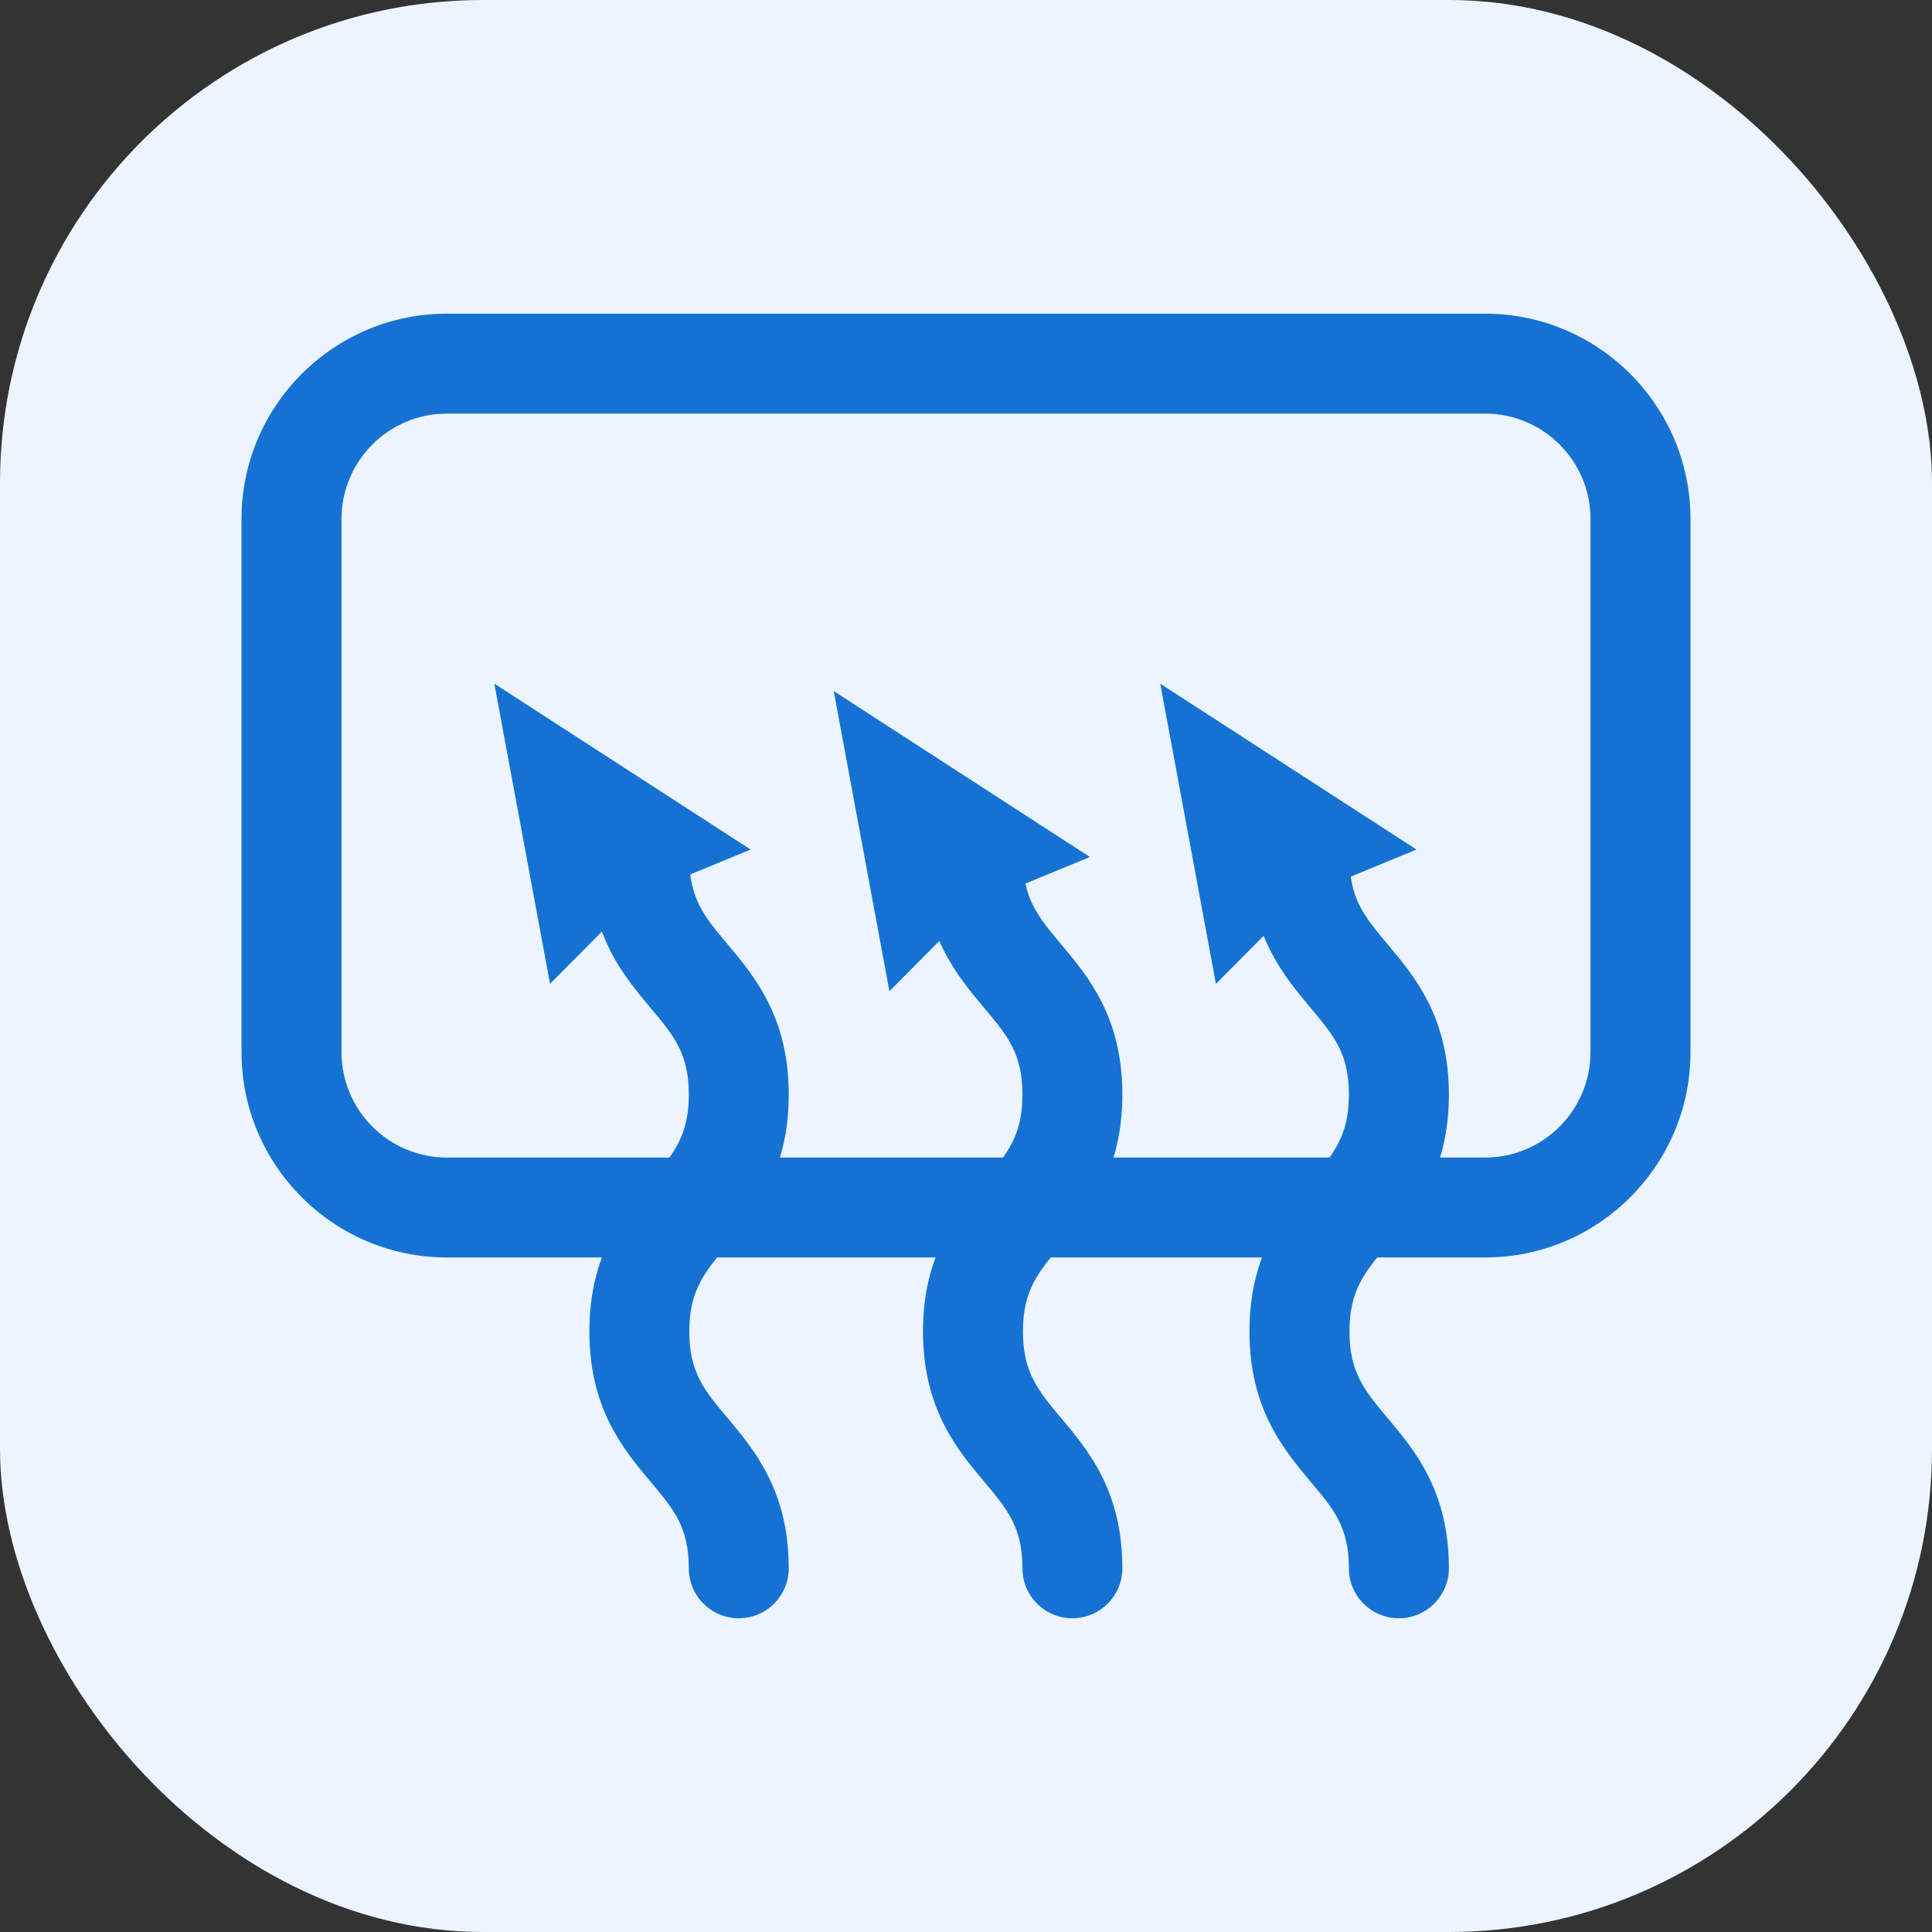
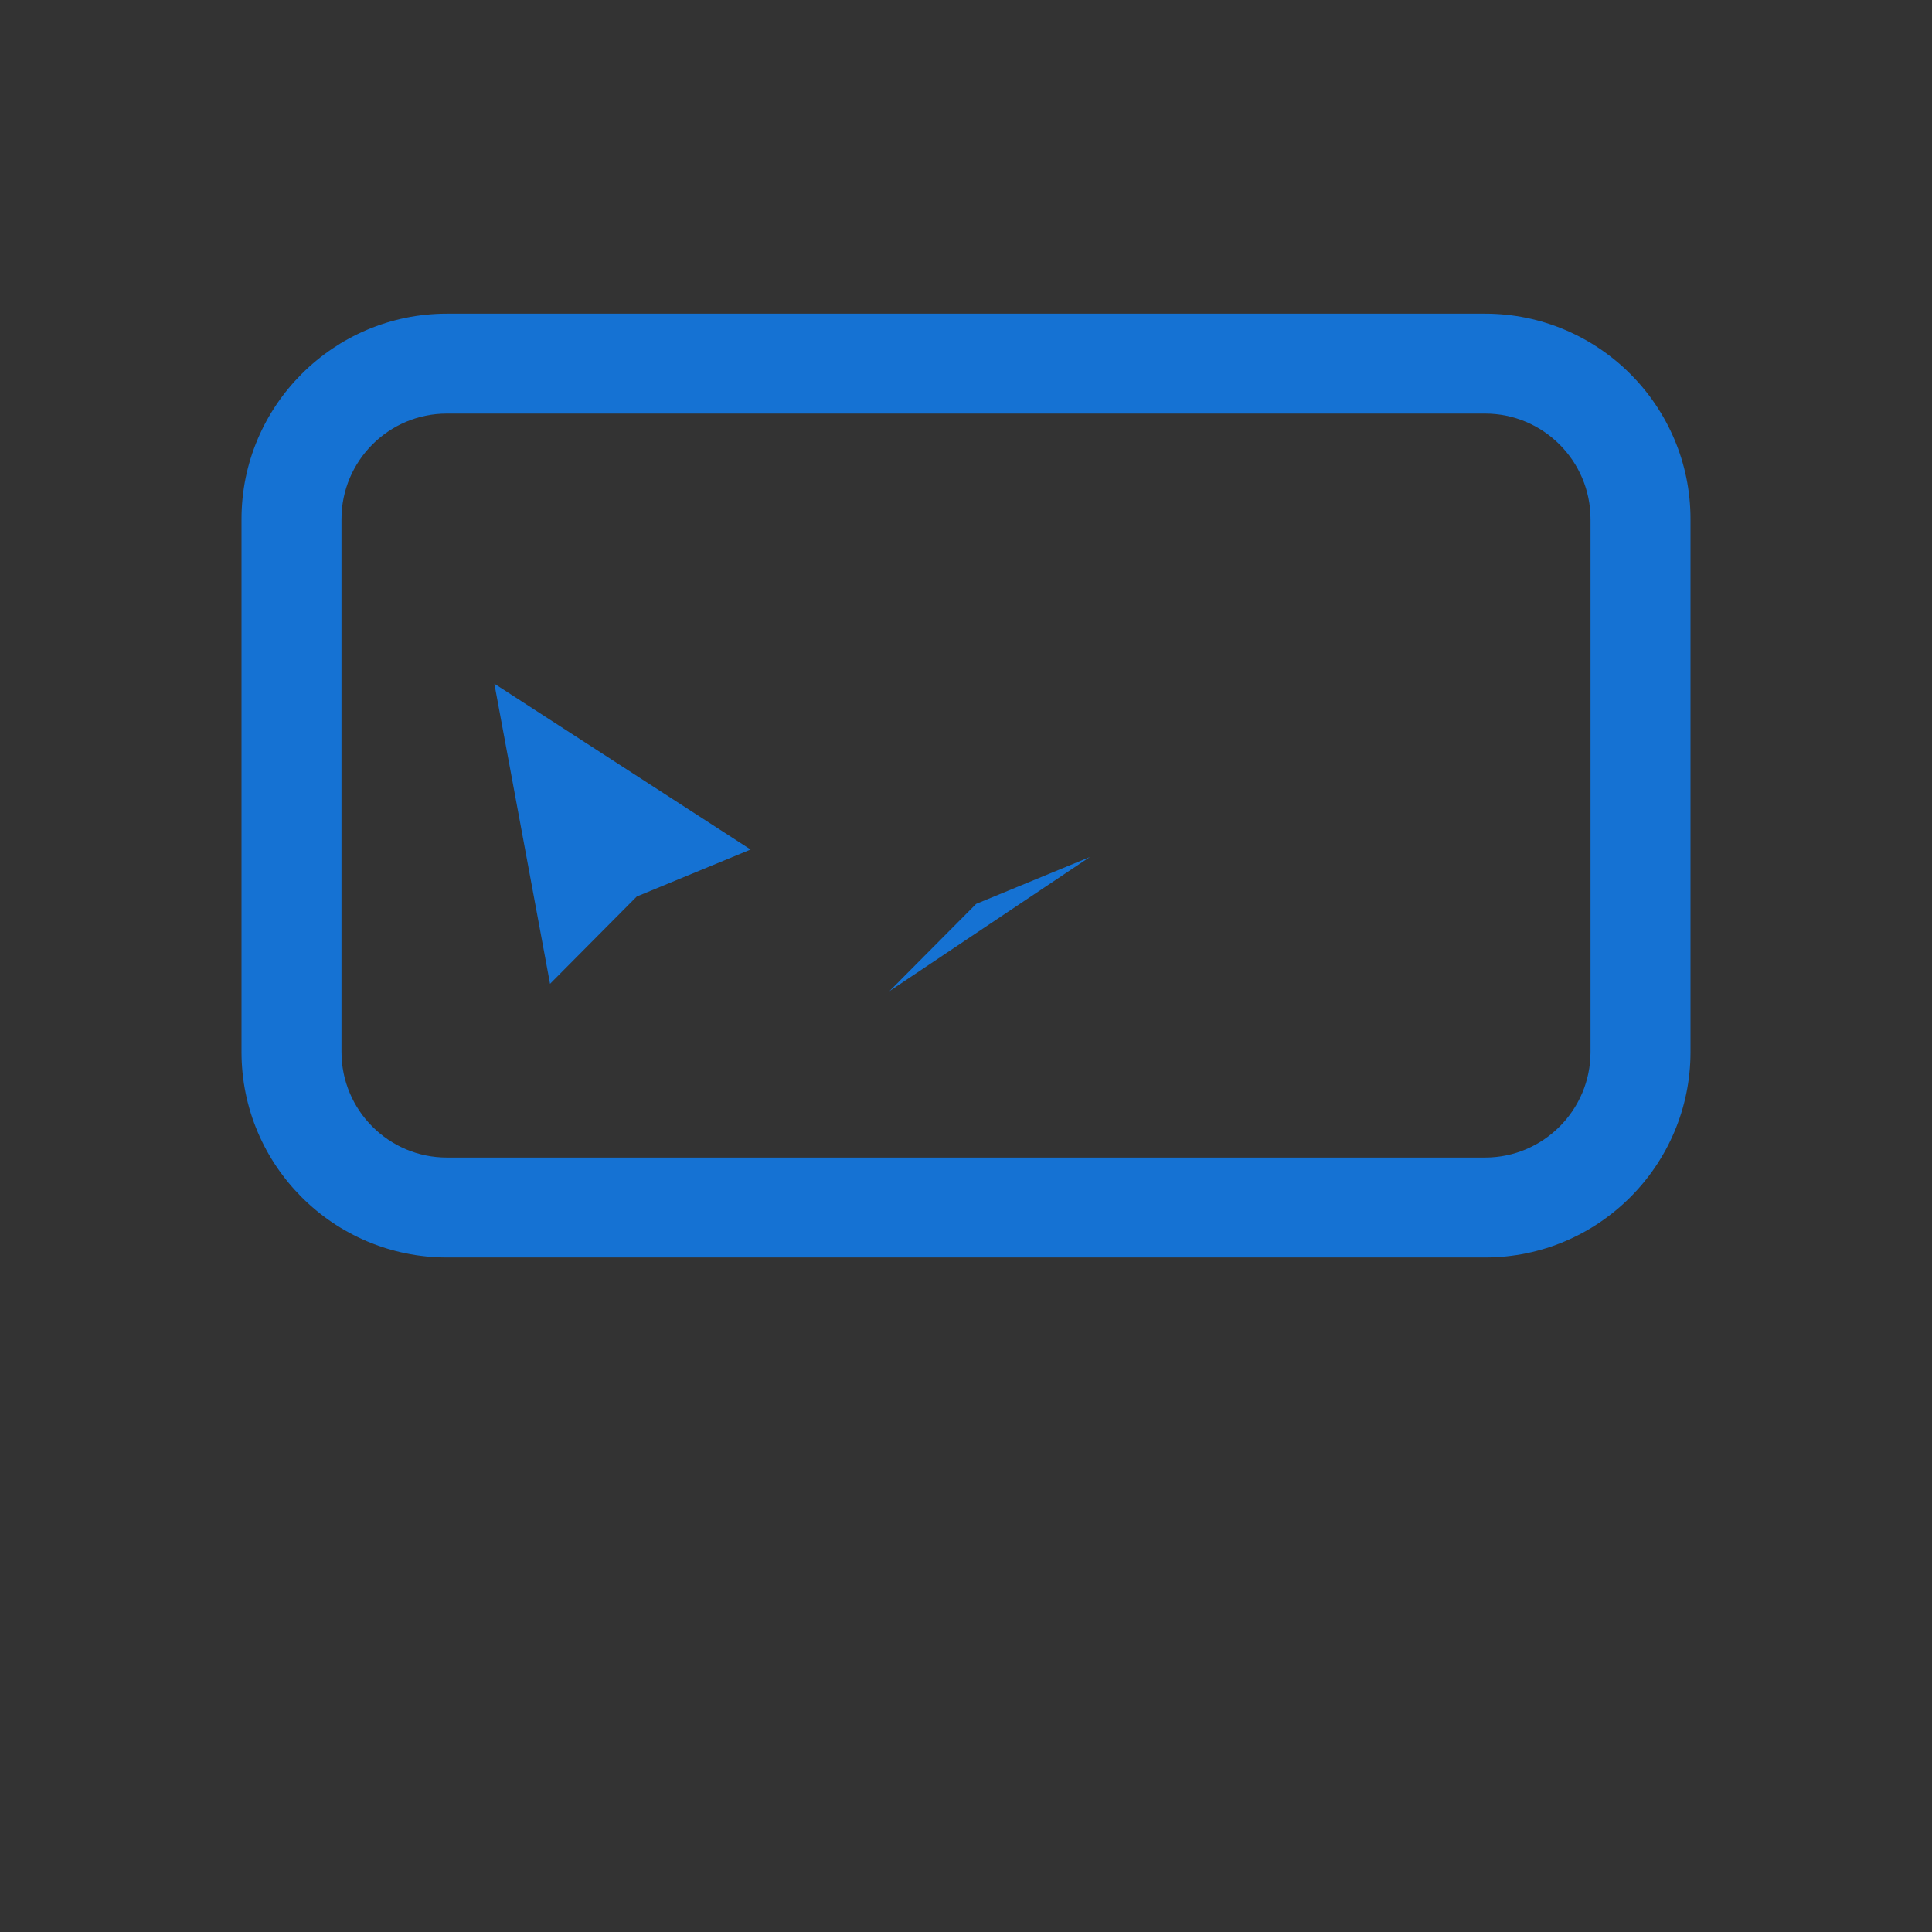
<svg xmlns="http://www.w3.org/2000/svg" width="64" height="64" viewBox="0 0 64 64" fill="none">
  <rect x="0" y="0" width="64" height="64" fill="#333333" stroke="none" />
-   <rect width="64" height="64" rx="16" fill="#ECF5FF" />
  <path d="M49.196 41.655H14.802C11.052 41.655 8 38.603 8 34.85V17.195C8 13.443 11.052 10.391 14.802 10.391H49.196C52.948 10.391 56 13.443 56 17.195V34.85C56 38.603 52.948 41.655 49.196 41.655ZM14.802 13.701C12.876 13.701 11.312 15.269 11.312 17.195V34.85C11.312 36.776 12.876 38.345 14.802 38.345H49.196C51.121 38.345 52.688 36.776 52.688 34.85V17.195C52.688 15.269 51.121 13.701 49.196 13.701H14.802Z" fill="#1572D3" />
-   <path d="M46.34 53.607C45.424 53.607 44.684 52.867 44.684 51.953C44.684 50.595 44.185 49.997 43.423 49.093C42.521 48.014 41.39 46.67 41.39 44.105C41.39 41.541 42.519 40.199 43.423 39.118C44.185 38.216 44.684 37.618 44.684 36.257C44.684 34.899 44.184 34.303 43.425 33.399C42.521 32.32 41.39 30.976 41.39 28.412C41.39 27.498 42.133 26.758 43.047 26.758C43.96 26.758 44.703 27.498 44.703 28.412C44.703 29.772 45.202 30.368 45.959 31.272C46.867 32.351 47.996 33.695 47.996 36.257C47.996 38.825 46.867 40.166 45.959 41.247C45.202 42.149 44.703 42.747 44.703 44.105C44.703 45.466 45.202 46.062 45.959 46.966C46.867 48.045 47.996 49.389 47.996 51.953C47.996 52.867 47.253 53.607 46.34 53.607Z" fill="#1572D3" />
-   <path d="M35.523 53.607C34.61 53.607 33.87 52.867 33.87 51.953C33.87 50.595 33.368 49.997 32.611 49.093C31.705 48.014 30.576 46.67 30.576 44.105C30.576 41.541 31.705 40.199 32.611 39.118C33.368 38.216 33.87 37.618 33.87 36.257C33.87 34.899 33.368 34.303 32.611 33.399C31.705 32.32 30.576 30.976 30.576 28.412C30.576 27.498 31.317 26.758 32.23 26.758C33.145 26.758 33.886 27.498 33.886 28.412C33.886 29.772 34.388 30.368 35.145 31.272C36.051 32.351 37.179 33.695 37.179 36.257C37.179 38.825 36.051 40.166 35.145 41.247C34.388 42.149 33.886 42.747 33.886 44.105C33.886 45.466 34.388 46.062 35.145 46.966C36.051 48.045 37.179 49.389 37.179 51.953C37.179 52.867 36.439 53.607 35.523 53.607Z" fill="#1572D3" />
-   <path d="M24.474 53.607C23.561 53.607 22.818 52.867 22.818 51.953C22.818 50.595 22.319 49.997 21.559 49.093C20.653 48.014 19.524 46.67 19.524 44.105C19.524 41.541 20.653 40.199 21.559 39.118C22.319 38.216 22.818 37.618 22.818 36.257C22.818 34.899 22.319 34.303 21.559 33.399C20.653 32.32 19.524 30.976 19.524 28.412C19.524 27.498 20.267 26.758 21.181 26.758C22.094 26.758 22.834 27.498 22.834 28.412C22.834 29.772 23.336 30.368 24.096 31.272C24.999 32.351 26.128 33.695 26.128 36.257C26.128 38.825 24.999 40.166 24.096 41.247C23.336 42.149 22.834 42.747 22.834 44.105C22.834 45.466 23.336 46.062 24.096 46.966C24.999 48.045 26.128 49.389 26.128 51.953C26.128 52.867 25.387 53.607 24.474 53.607Z" fill="#1572D3" />
  <path d="M18.221 32.59L16.376 22.648L24.865 28.142L21.093 29.699L18.221 32.59Z" fill="#1572D3" />
-   <path d="M29.463 32.834L27.618 22.893L36.105 28.389L32.336 29.943L29.463 32.834Z" fill="#1572D3" />
-   <path d="M40.279 32.59L38.435 22.648L46.922 28.142L43.153 29.699L40.279 32.59Z" fill="#1572D3" />
+   <path d="M29.463 32.834L36.105 28.389L32.336 29.943L29.463 32.834Z" fill="#1572D3" />
</svg>